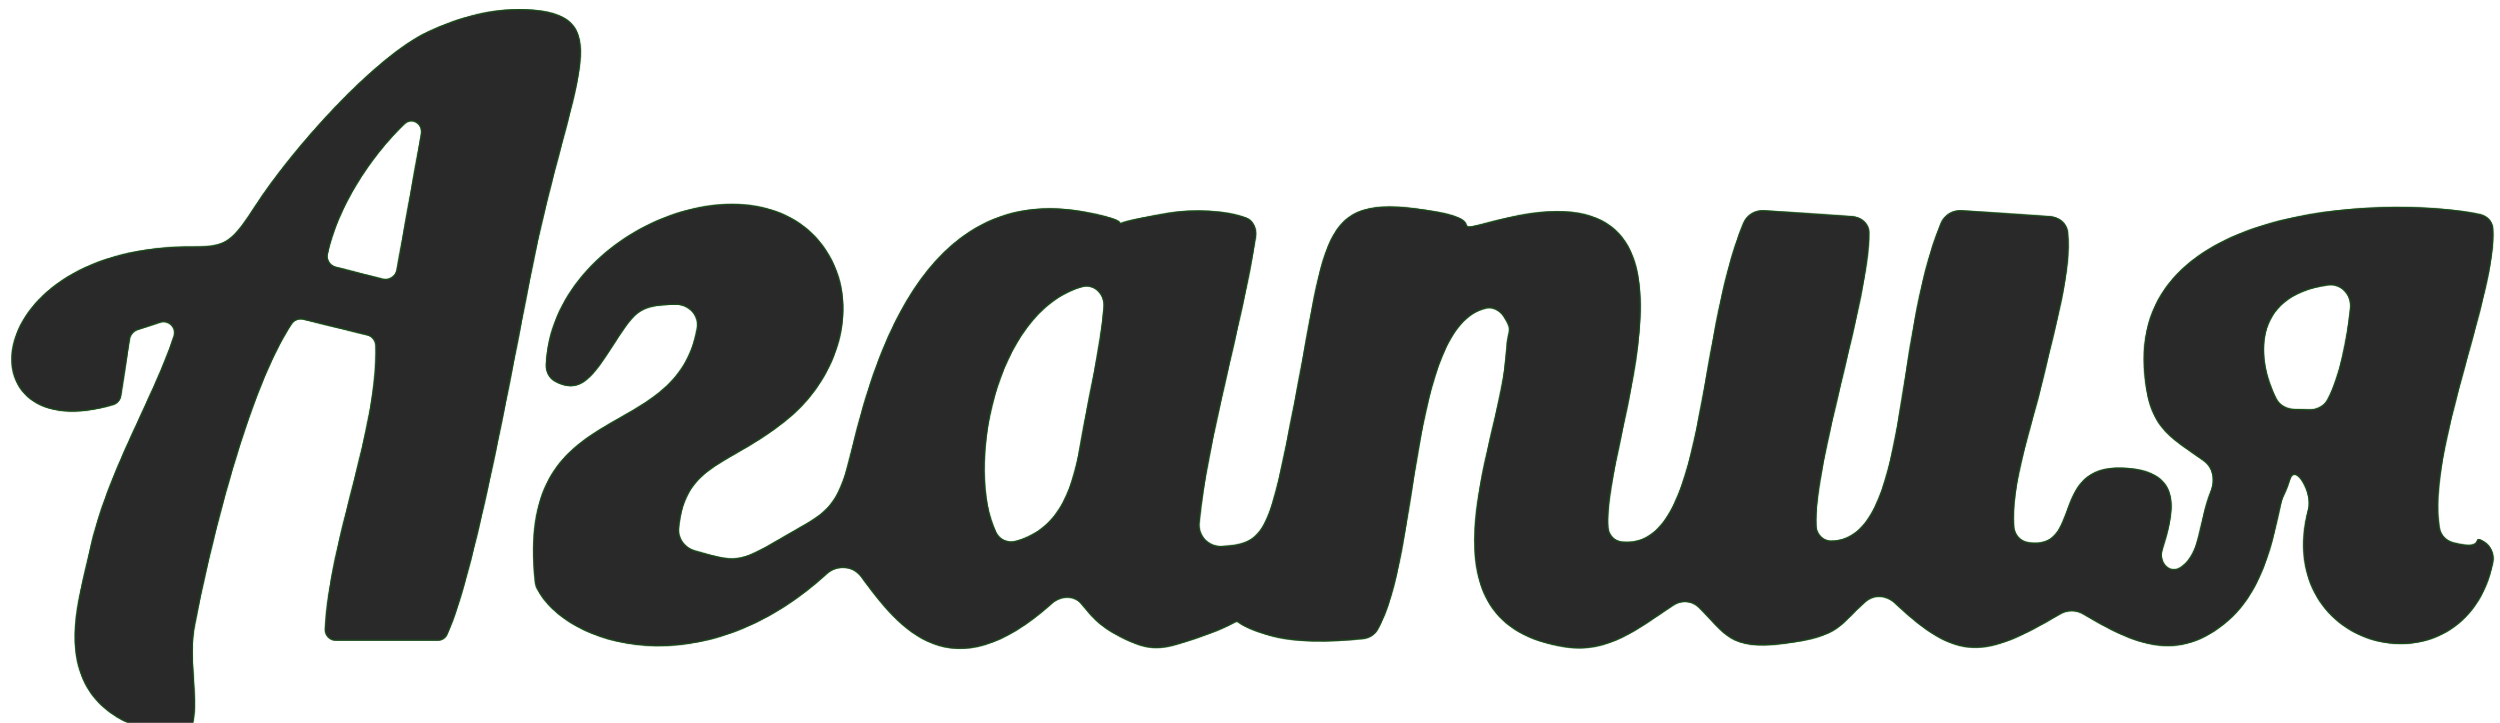
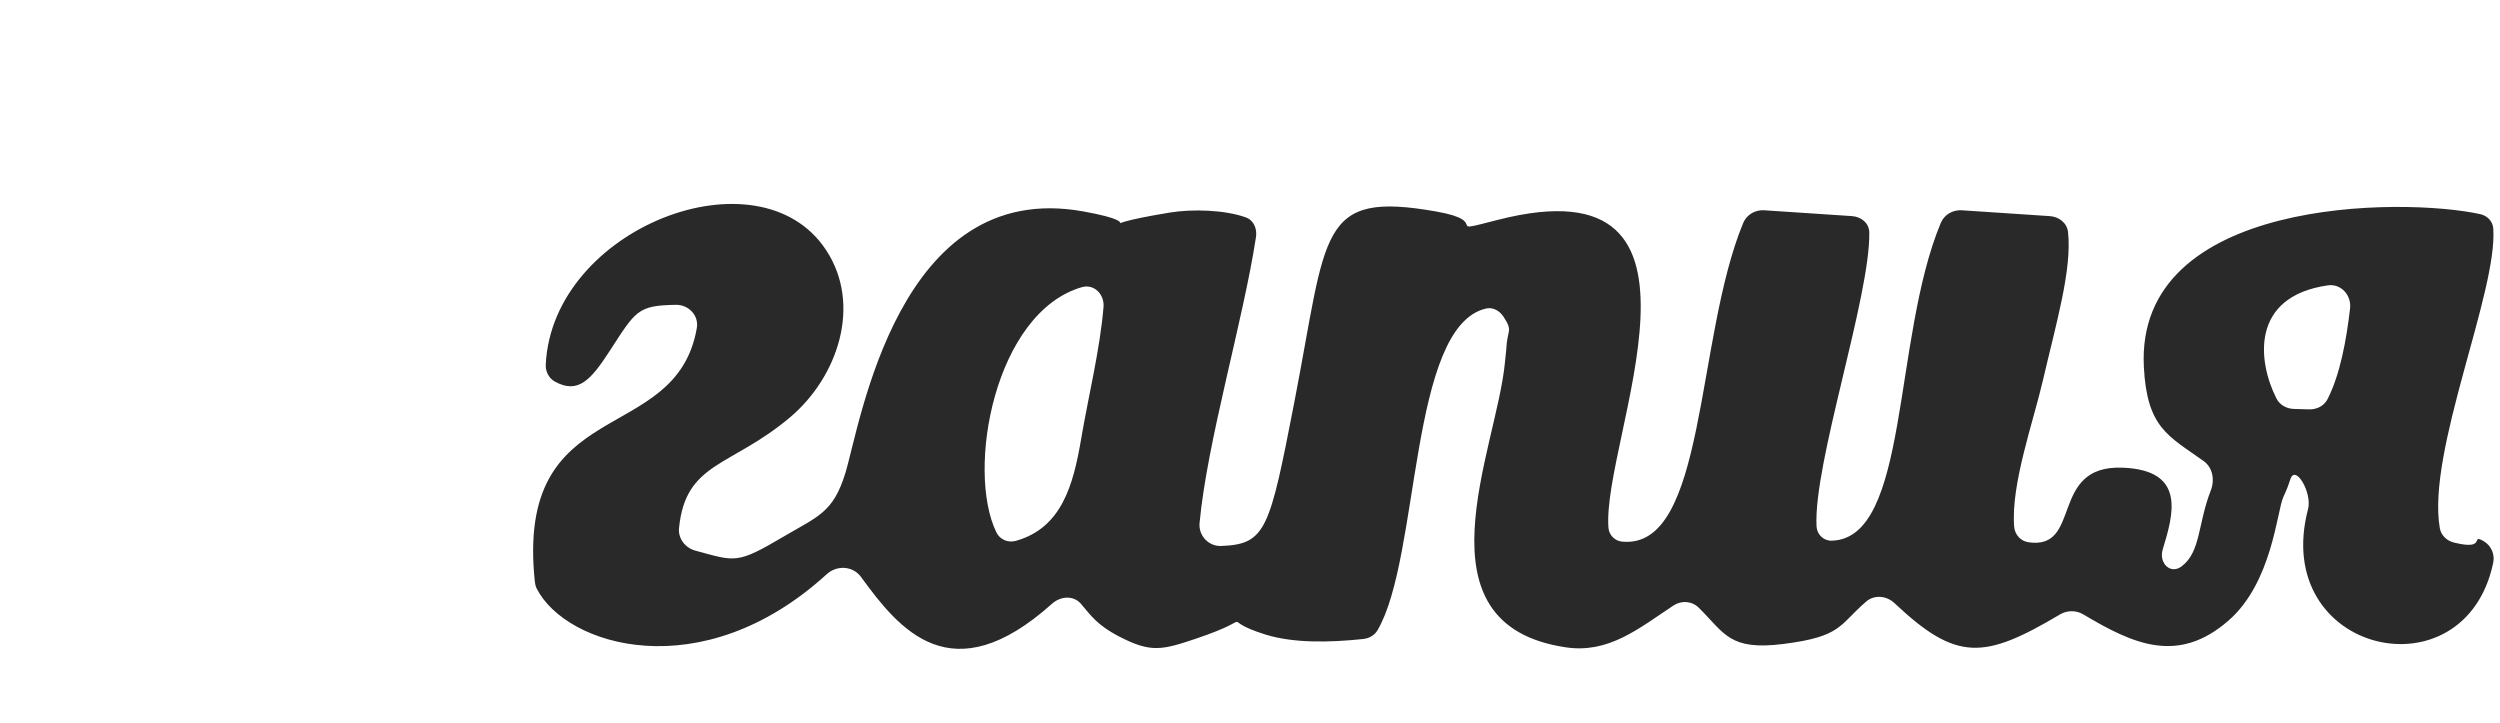
<svg xmlns="http://www.w3.org/2000/svg" width="2189" height="633" viewBox="0 0 2189 633" fill="none">
  <g filter="url(#filter0_d_3_5)">
    <g filter="url(#filter1_d_3_5)">
      <mask id="path-1-inside-1_3_5" fill="white">
-         <path fill-rule="evenodd" clip-rule="evenodd" d="M879.541 465.558C872.785 467.465 865.575 464.561 862.465 458.189C835.748 403.46 860.925 265.658 937.249 243.447C947.885 240.352 957.174 249.662 956.241 260.84C953.121 298.248 942.796 339.989 936.703 376.044C929.799 416.899 919.552 454.27 879.541 465.558ZM2028.01 341.471C2024.95 347.462 2018.53 350.625 2011.88 350.437L1998.54 350.061C1992.18 349.882 1986.19 346.674 1983.28 340.945C1966.83 308.661 1960.16 251.585 2028.33 241.852C2039.79 240.216 2049.06 250.479 2047.71 262.131C2044.42 290.542 2038.84 320.27 2028.01 341.471ZM467.869 311.123C467.574 317.214 470.492 323.145 475.773 326.065C495.98 337.238 507.119 325.065 523.617 299.644C546.783 263.947 548.11 259.477 581.828 258.899C592.893 258.71 602.059 268.179 600.141 279.228C581.915 384.196 440.654 335.536 458.329 501.542C458.541 503.537 459.051 505.588 459.958 507.371C485.579 557.734 604.409 594.656 713.846 494.8C722.788 486.641 736.769 487.396 743.916 497.207C777.593 543.432 822.996 599.568 911.178 520.609C918.583 513.978 929.843 513.091 936.381 520.6C944.848 530.323 949.929 539.003 970.349 549.534C997.654 563.621 1007.35 561.276 1037.21 551.203C1096.89 531.066 1052.13 533.339 1098.11 547.63C1123 555.358 1154.54 554.544 1183.48 551.533C1188.67 550.993 1193.48 548.39 1196.15 543.844C1233.7 479.812 1223.55 277.967 1291.14 262.147C1297.12 260.746 1303.07 264.077 1306.46 269.267C1315.19 282.621 1309.55 280.379 1308.9 297.914L1307.66 309.912C1300.32 386.026 1226.56 538.836 1360.99 558.799C1398.51 564.373 1424.6 542.527 1455.26 522.193C1462.27 517.547 1471.48 518.209 1477.46 524.14C1500.32 546.784 1504.27 561.885 1551.8 555.82C1602.76 549.334 1600.12 539.371 1623.96 518.778C1631.2 512.522 1641.86 513.556 1648.83 520.125C1703.33 571.511 1727.21 569.466 1793.78 529.982C1800.07 526.253 1807.9 526.232 1814.17 529.976C1857.88 556.048 1896.98 573.989 1941.3 535.366C1979.64 501.972 1983.69 439.218 1989.29 427.2C1992.62 420.061 1994.34 415.137 1995.38 411.801C1999.74 397.867 2014.66 423.522 2010.95 437.647C1977.7 564.302 2148.42 603.416 2173.08 484.617C2174.59 477.321 2171.27 469.751 2164.92 465.99C2152.39 458.564 2168.4 474.502 2138.47 467.001C2132.31 465.457 2127.36 460.659 2126.27 454.323C2114.79 387.194 2177.05 247.539 2173.11 192.127C2172.65 185.732 2167.93 180.886 2161.75 179.521C2093.93 164.536 1859.3 164.652 1867.17 313.526C1869.96 366.615 1888.45 373.523 1919.5 395.693C1927.44 401.365 1929.37 412.188 1925.8 421.348C1914.27 450.964 1917.09 475.104 1900.24 487.896C1890.41 495.356 1880.08 484.981 1883.68 473.083C1892.7 443.232 1905.05 403.445 1848.18 401.484C1783.88 399.268 1813.56 473.844 1766.05 466.789C1759.28 465.785 1754.17 460.119 1753.61 453.212C1750.61 416.35 1770.35 361.414 1778.73 325.217C1790 276.495 1804.42 227.961 1800.77 195.193C1799.88 187.137 1792.82 181.765 1784.83 181.235L1707.82 176.119C1699.9 175.594 1692.38 179.879 1689.3 187.289C1646.88 289.302 1662 463.822 1593.75 465.411C1586.69 465.575 1580.94 460.006 1580.56 452.858C1577.64 398.083 1627.67 251.622 1626.75 195.54C1626.62 187.298 1619.66 181.756 1611.55 181.217L1534.83 176.121C1526.9 175.594 1519.38 179.882 1516.31 187.308C1474.31 288.875 1484.18 473.336 1410.38 466.251C1403.96 465.635 1398.87 460.61 1398.36 454.096C1392.29 377.044 1511.48 130.703 1301.5 184.517C1251.05 197.436 1297.19 186.001 1247.99 177.269C1143.71 158.75 1152.38 194.559 1123.37 343.869C1101.65 455.624 1098.69 468.54 1059.3 470.052C1048.24 470.476 1039.3 461.045 1040.34 449.875C1047.08 377.905 1078.65 272.371 1089.75 199.484C1090.86 192.18 1087.69 184.797 1080.82 182.33C1062.67 175.817 1034.43 174.789 1014.04 178.159C931.522 191.785 1006.71 189.359 938.187 177.064C775.984 147.96 743.257 364.087 730.109 406.51C719.456 440.917 706.339 444.009 675.793 462.037C634.91 486.163 634.033 483.638 598.939 474.153C590.118 471.769 583.637 463.655 584.547 454.447C590.293 396.276 629.553 401.32 681.619 357.546C723.394 322.422 745.064 259.105 713.276 210.888C654.529 121.756 473.661 191.656 467.869 311.123Z" />
-         <path fill-rule="evenodd" clip-rule="evenodd" d="M337.228 228.111C336.207 233.799 330.653 237.427 325.122 236.019L284.099 225.576C279.209 224.331 275.997 219.544 277.05 214.545C285.59 174.019 314.067 129.843 344.183 100.827C350.619 94.625 360.145 100.477 358.555 109.334L337.228 228.111ZM89.339 346.572C92.881 345.511 95.58 342.373 96.149 338.672L103.781 289.022C104.354 285.296 106.945 282.214 110.483 281.05L130.088 274.602C137.47 272.174 144.471 278.911 141.999 286.368C123.344 342.653 83.368 405.247 68.413 473.922C60.425 510.623 46.005 553.783 64.162 590.268C80.831 623.774 124.35 638.807 153.704 630.412C156.58 629.589 158.766 627.237 159.367 624.269C163.928 601.743 155.192 568.538 160.698 539.768C174.16 469.324 206.64 335.113 245.479 275.836C247.682 272.473 251.758 270.984 255.628 271.932L311.378 285.596C315.543 286.616 318.608 290.245 318.736 294.587C320.907 368.19 278.039 464.394 274.456 543.002C274.204 548.522 278.64 552.994 284.091 552.994H373.25C376.768 552.994 380.04 551.124 381.56 547.908C407.766 492.477 444.656 281.028 458.495 215.024C490.415 62.909 530.938 6.707 456.597 0.493C423.052 -2.312 391.142 7.239 364.948 19.462C317.013 41.82 244.884 123.677 214.277 170.829C193.334 203.118 188.447 208.021 159.93 207.776C-32.835 206.151 -44.998 386.823 89.339 346.572Z" />
-       </mask>
+         </mask>
      <path fill-rule="evenodd" clip-rule="evenodd" d="M879.541 465.558C872.785 467.465 865.575 464.561 862.465 458.189C835.748 403.46 860.925 265.658 937.249 243.447C947.885 240.352 957.174 249.662 956.241 260.84C953.121 298.248 942.796 339.989 936.703 376.044C929.799 416.899 919.552 454.27 879.541 465.558ZM2028.01 341.471C2024.95 347.462 2018.53 350.625 2011.88 350.437L1998.54 350.061C1992.18 349.882 1986.19 346.674 1983.28 340.945C1966.83 308.661 1960.16 251.585 2028.33 241.852C2039.79 240.216 2049.06 250.479 2047.71 262.131C2044.42 290.542 2038.84 320.27 2028.01 341.471ZM467.869 311.123C467.574 317.214 470.492 323.145 475.773 326.065C495.98 337.238 507.119 325.065 523.617 299.644C546.783 263.947 548.11 259.477 581.828 258.899C592.893 258.71 602.059 268.179 600.141 279.228C581.915 384.196 440.654 335.536 458.329 501.542C458.541 503.537 459.051 505.588 459.958 507.371C485.579 557.734 604.409 594.656 713.846 494.8C722.788 486.641 736.769 487.396 743.916 497.207C777.593 543.432 822.996 599.568 911.178 520.609C918.583 513.978 929.843 513.091 936.381 520.6C944.848 530.323 949.929 539.003 970.349 549.534C997.654 563.621 1007.35 561.276 1037.21 551.203C1096.89 531.066 1052.13 533.339 1098.11 547.63C1123 555.358 1154.54 554.544 1183.48 551.533C1188.67 550.993 1193.48 548.39 1196.15 543.844C1233.7 479.812 1223.55 277.967 1291.14 262.147C1297.12 260.746 1303.07 264.077 1306.46 269.267C1315.19 282.621 1309.55 280.379 1308.9 297.914L1307.66 309.912C1300.32 386.026 1226.56 538.836 1360.99 558.799C1398.51 564.373 1424.6 542.527 1455.26 522.193C1462.27 517.547 1471.48 518.209 1477.46 524.14C1500.32 546.784 1504.27 561.885 1551.8 555.82C1602.76 549.334 1600.12 539.371 1623.96 518.778C1631.2 512.522 1641.86 513.556 1648.83 520.125C1703.33 571.511 1727.21 569.466 1793.78 529.982C1800.07 526.253 1807.9 526.232 1814.17 529.976C1857.88 556.048 1896.98 573.989 1941.3 535.366C1979.64 501.972 1983.69 439.218 1989.29 427.2C1992.62 420.061 1994.34 415.137 1995.38 411.801C1999.74 397.867 2014.66 423.522 2010.95 437.647C1977.7 564.302 2148.42 603.416 2173.08 484.617C2174.59 477.321 2171.27 469.751 2164.92 465.99C2152.39 458.564 2168.4 474.502 2138.47 467.001C2132.31 465.457 2127.36 460.659 2126.27 454.323C2114.79 387.194 2177.05 247.539 2173.11 192.127C2172.65 185.732 2167.93 180.886 2161.75 179.521C2093.93 164.536 1859.3 164.652 1867.17 313.526C1869.96 366.615 1888.45 373.523 1919.5 395.693C1927.44 401.365 1929.37 412.188 1925.8 421.348C1914.27 450.964 1917.09 475.104 1900.24 487.896C1890.41 495.356 1880.08 484.981 1883.68 473.083C1892.7 443.232 1905.05 403.445 1848.18 401.484C1783.88 399.268 1813.56 473.844 1766.05 466.789C1759.28 465.785 1754.17 460.119 1753.61 453.212C1750.61 416.35 1770.35 361.414 1778.73 325.217C1790 276.495 1804.42 227.961 1800.77 195.193C1799.88 187.137 1792.82 181.765 1784.83 181.235L1707.82 176.119C1699.9 175.594 1692.38 179.879 1689.3 187.289C1646.88 289.302 1662 463.822 1593.75 465.411C1586.69 465.575 1580.94 460.006 1580.56 452.858C1577.64 398.083 1627.67 251.622 1626.75 195.54C1626.62 187.298 1619.66 181.756 1611.55 181.217L1534.83 176.121C1526.9 175.594 1519.38 179.882 1516.31 187.308C1474.31 288.875 1484.18 473.336 1410.38 466.251C1403.96 465.635 1398.87 460.61 1398.36 454.096C1392.29 377.044 1511.48 130.703 1301.5 184.517C1251.05 197.436 1297.19 186.001 1247.99 177.269C1143.71 158.75 1152.38 194.559 1123.37 343.869C1101.65 455.624 1098.69 468.54 1059.3 470.052C1048.24 470.476 1039.3 461.045 1040.34 449.875C1047.08 377.905 1078.65 272.371 1089.75 199.484C1090.86 192.18 1087.69 184.797 1080.82 182.33C1062.67 175.817 1034.43 174.789 1014.04 178.159C931.522 191.785 1006.71 189.359 938.187 177.064C775.984 147.96 743.257 364.087 730.109 406.51C719.456 440.917 706.339 444.009 675.793 462.037C634.91 486.163 634.033 483.638 598.939 474.153C590.118 471.769 583.637 463.655 584.547 454.447C590.293 396.276 629.553 401.32 681.619 357.546C723.394 322.422 745.064 259.105 713.276 210.888C654.529 121.756 473.661 191.656 467.869 311.123Z" fill="#292929" />
-       <path fill-rule="evenodd" clip-rule="evenodd" d="M337.228 228.111C336.207 233.799 330.653 237.427 325.122 236.019L284.099 225.576C279.209 224.331 275.997 219.544 277.05 214.545C285.59 174.019 314.067 129.843 344.183 100.827C350.619 94.625 360.145 100.477 358.555 109.334L337.228 228.111ZM89.339 346.572C92.881 345.511 95.58 342.373 96.149 338.672L103.781 289.022C104.354 285.296 106.945 282.214 110.483 281.05L130.088 274.602C137.47 272.174 144.471 278.911 141.999 286.368C123.344 342.653 83.368 405.247 68.413 473.922C60.425 510.623 46.005 553.783 64.162 590.268C80.831 623.774 124.35 638.807 153.704 630.412C156.58 629.589 158.766 627.237 159.367 624.269C163.928 601.743 155.192 568.538 160.698 539.768C174.16 469.324 206.64 335.113 245.479 275.836C247.682 272.473 251.758 270.984 255.628 271.932L311.378 285.596C315.543 286.616 318.608 290.245 318.736 294.587C320.907 368.19 278.039 464.394 274.456 543.002C274.204 548.522 278.64 552.994 284.091 552.994H373.25C376.768 552.994 380.04 551.124 381.56 547.908C407.766 492.477 444.656 281.028 458.495 215.024C490.415 62.909 530.938 6.707 456.597 0.493C423.052 -2.312 391.142 7.239 364.948 19.462C317.013 41.82 244.884 123.677 214.277 170.829C193.334 203.118 188.447 208.021 159.93 207.776C-32.835 206.151 -44.998 386.823 89.339 346.572Z" fill="#292929" />
-       <path fill-rule="evenodd" clip-rule="evenodd" d="M879.541 465.558C872.785 467.465 865.575 464.561 862.465 458.189C835.748 403.46 860.925 265.658 937.249 243.447C947.885 240.352 957.174 249.662 956.241 260.84C953.121 298.248 942.796 339.989 936.703 376.044C929.799 416.899 919.552 454.27 879.541 465.558ZM2028.01 341.471C2024.95 347.462 2018.53 350.625 2011.88 350.437L1998.54 350.061C1992.18 349.882 1986.19 346.674 1983.28 340.945C1966.83 308.661 1960.16 251.585 2028.33 241.852C2039.79 240.216 2049.06 250.479 2047.71 262.131C2044.42 290.542 2038.84 320.27 2028.01 341.471ZM467.869 311.123C467.574 317.214 470.492 323.145 475.773 326.065C495.98 337.238 507.119 325.065 523.617 299.644C546.783 263.947 548.11 259.477 581.828 258.899C592.893 258.71 602.059 268.179 600.141 279.228C581.915 384.196 440.654 335.536 458.329 501.542C458.541 503.537 459.051 505.588 459.958 507.371C485.579 557.734 604.409 594.656 713.846 494.8C722.788 486.641 736.769 487.396 743.916 497.207C777.593 543.432 822.996 599.568 911.178 520.609C918.583 513.978 929.843 513.091 936.381 520.6C944.848 530.323 949.929 539.003 970.349 549.534C997.654 563.621 1007.35 561.276 1037.21 551.203C1096.89 531.066 1052.13 533.339 1098.11 547.63C1123 555.358 1154.54 554.544 1183.48 551.533C1188.67 550.993 1193.48 548.39 1196.15 543.844C1233.7 479.812 1223.55 277.967 1291.14 262.147C1297.12 260.746 1303.07 264.077 1306.46 269.267C1315.19 282.621 1309.55 280.379 1308.9 297.914L1307.66 309.912C1300.32 386.026 1226.56 538.836 1360.99 558.799C1398.51 564.373 1424.6 542.527 1455.26 522.193C1462.27 517.547 1471.48 518.209 1477.46 524.14C1500.32 546.784 1504.27 561.885 1551.8 555.82C1602.76 549.334 1600.12 539.371 1623.96 518.778C1631.2 512.522 1641.86 513.556 1648.83 520.125C1703.33 571.511 1727.21 569.466 1793.78 529.982C1800.07 526.253 1807.9 526.232 1814.17 529.976C1857.88 556.048 1896.98 573.989 1941.3 535.366C1979.64 501.972 1983.69 439.218 1989.29 427.2C1992.62 420.061 1994.34 415.137 1995.38 411.801C1999.74 397.867 2014.66 423.522 2010.95 437.647C1977.7 564.302 2148.42 603.416 2173.08 484.617C2174.59 477.321 2171.27 469.751 2164.92 465.99C2152.39 458.564 2168.4 474.502 2138.47 467.001C2132.31 465.457 2127.36 460.659 2126.27 454.323C2114.79 387.194 2177.05 247.539 2173.11 192.127C2172.65 185.732 2167.93 180.886 2161.75 179.521C2093.93 164.536 1859.3 164.652 1867.17 313.526C1869.96 366.615 1888.45 373.523 1919.5 395.693C1927.44 401.365 1929.37 412.188 1925.8 421.348C1914.27 450.964 1917.09 475.104 1900.24 487.896C1890.41 495.356 1880.08 484.981 1883.68 473.083C1892.7 443.232 1905.05 403.445 1848.18 401.484C1783.88 399.268 1813.56 473.844 1766.05 466.789C1759.28 465.785 1754.17 460.119 1753.61 453.212C1750.61 416.35 1770.35 361.414 1778.73 325.217C1790 276.495 1804.42 227.961 1800.77 195.193C1799.88 187.137 1792.82 181.765 1784.83 181.235L1707.82 176.119C1699.9 175.594 1692.38 179.879 1689.3 187.289C1646.88 289.302 1662 463.822 1593.75 465.411C1586.69 465.575 1580.94 460.006 1580.56 452.858C1577.64 398.083 1627.67 251.622 1626.75 195.54C1626.62 187.298 1619.66 181.756 1611.55 181.217L1534.83 176.121C1526.9 175.594 1519.38 179.882 1516.31 187.308C1474.31 288.875 1484.18 473.336 1410.38 466.251C1403.96 465.635 1398.87 460.61 1398.36 454.096C1392.29 377.044 1511.48 130.703 1301.5 184.517C1251.05 197.436 1297.19 186.001 1247.99 177.269C1143.71 158.75 1152.38 194.559 1123.37 343.869C1101.65 455.624 1098.69 468.54 1059.3 470.052C1048.24 470.476 1039.3 461.045 1040.34 449.875C1047.08 377.905 1078.65 272.371 1089.75 199.484C1090.86 192.18 1087.69 184.797 1080.82 182.33C1062.67 175.817 1034.43 174.789 1014.04 178.159C931.522 191.785 1006.71 189.359 938.187 177.064C775.984 147.96 743.257 364.087 730.109 406.51C719.456 440.917 706.339 444.009 675.793 462.037C634.91 486.163 634.033 483.638 598.939 474.153C590.118 471.769 583.637 463.655 584.547 454.447C590.293 396.276 629.553 401.32 681.619 357.546C723.394 322.422 745.064 259.105 713.276 210.888C654.529 121.756 473.661 191.656 467.869 311.123Z" stroke="#154F14" stroke-width="2" mask="url(#path-1-inside-1_3_5)" />
-       <path fill-rule="evenodd" clip-rule="evenodd" d="M337.228 228.111C336.207 233.799 330.653 237.427 325.122 236.019L284.099 225.576C279.209 224.331 275.997 219.544 277.05 214.545C285.59 174.019 314.067 129.843 344.183 100.827C350.619 94.625 360.145 100.477 358.555 109.334L337.228 228.111ZM89.339 346.572C92.881 345.511 95.58 342.373 96.149 338.672L103.781 289.022C104.354 285.296 106.945 282.214 110.483 281.05L130.088 274.602C137.47 272.174 144.471 278.911 141.999 286.368C123.344 342.653 83.368 405.247 68.413 473.922C60.425 510.623 46.005 553.783 64.162 590.268C80.831 623.774 124.35 638.807 153.704 630.412C156.58 629.589 158.766 627.237 159.367 624.269C163.928 601.743 155.192 568.538 160.698 539.768C174.16 469.324 206.64 335.113 245.479 275.836C247.682 272.473 251.758 270.984 255.628 271.932L311.378 285.596C315.543 286.616 318.608 290.245 318.736 294.587C320.907 368.19 278.039 464.394 274.456 543.002C274.204 548.522 278.64 552.994 284.091 552.994H373.25C376.768 552.994 380.04 551.124 381.56 547.908C407.766 492.477 444.656 281.028 458.495 215.024C490.415 62.909 530.938 6.707 456.597 0.493C423.052 -2.312 391.142 7.239 364.948 19.462C317.013 41.82 244.884 123.677 214.277 170.829C193.334 203.118 188.447 208.021 159.93 207.776C-32.835 206.151 -44.998 386.823 89.339 346.572Z" stroke="#154F14" stroke-width="2" mask="url(#path-1-inside-1_3_5)" />
    </g>
  </g>
  <defs>
    <filter id="filter0_d_3_5" x="0" y="0" width="2189" height="640.697" filterUnits="userSpaceOnUse" color-interpolation-filters="sRGB">
      <feFlood flood-opacity="0" result="BackgroundImageFix" />
      <feColorMatrix in="SourceAlpha" type="matrix" values="0 0 0 0 0 0 0 0 0 0 0 0 0 0 0 0 0 0 127 0" result="hardAlpha" />
      <feOffset dx="10" dy="4" />
      <feGaussianBlur stdDeviation="2" />
      <feComposite in2="hardAlpha" operator="out" />
      <feColorMatrix type="matrix" values="0 0 0 0 0 0 0 0 0 0 0 0 0 0 0 0 0 0 1 0" />
      <feBlend mode="normal" in2="BackgroundImageFix" result="effect1_dropShadow_3_5" />
      <feBlend mode="normal" in="SourceGraphic" in2="effect1_dropShadow_3_5" result="shape" />
    </filter>
    <filter id="filter1_d_3_5" x="-4" y="0" width="2181.44" height="640.697" filterUnits="userSpaceOnUse" color-interpolation-filters="sRGB">
      <feFlood flood-opacity="0" result="BackgroundImageFix" />
      <feColorMatrix in="SourceAlpha" type="matrix" values="0 0 0 0 0 0 0 0 0 0 0 0 0 0 0 0 0 0 127 0" result="hardAlpha" />
      <feOffset dy="4" />
      <feGaussianBlur stdDeviation="2" />
      <feComposite in2="hardAlpha" operator="out" />
      <feColorMatrix type="matrix" values="0 0 0 0 0 0 0 0 0 0 0 0 0 0 0 0 0 0 0.25 0" />
      <feBlend mode="normal" in2="BackgroundImageFix" result="effect1_dropShadow_3_5" />
      <feBlend mode="normal" in="SourceGraphic" in2="effect1_dropShadow_3_5" result="shape" />
    </filter>
  </defs>
</svg>